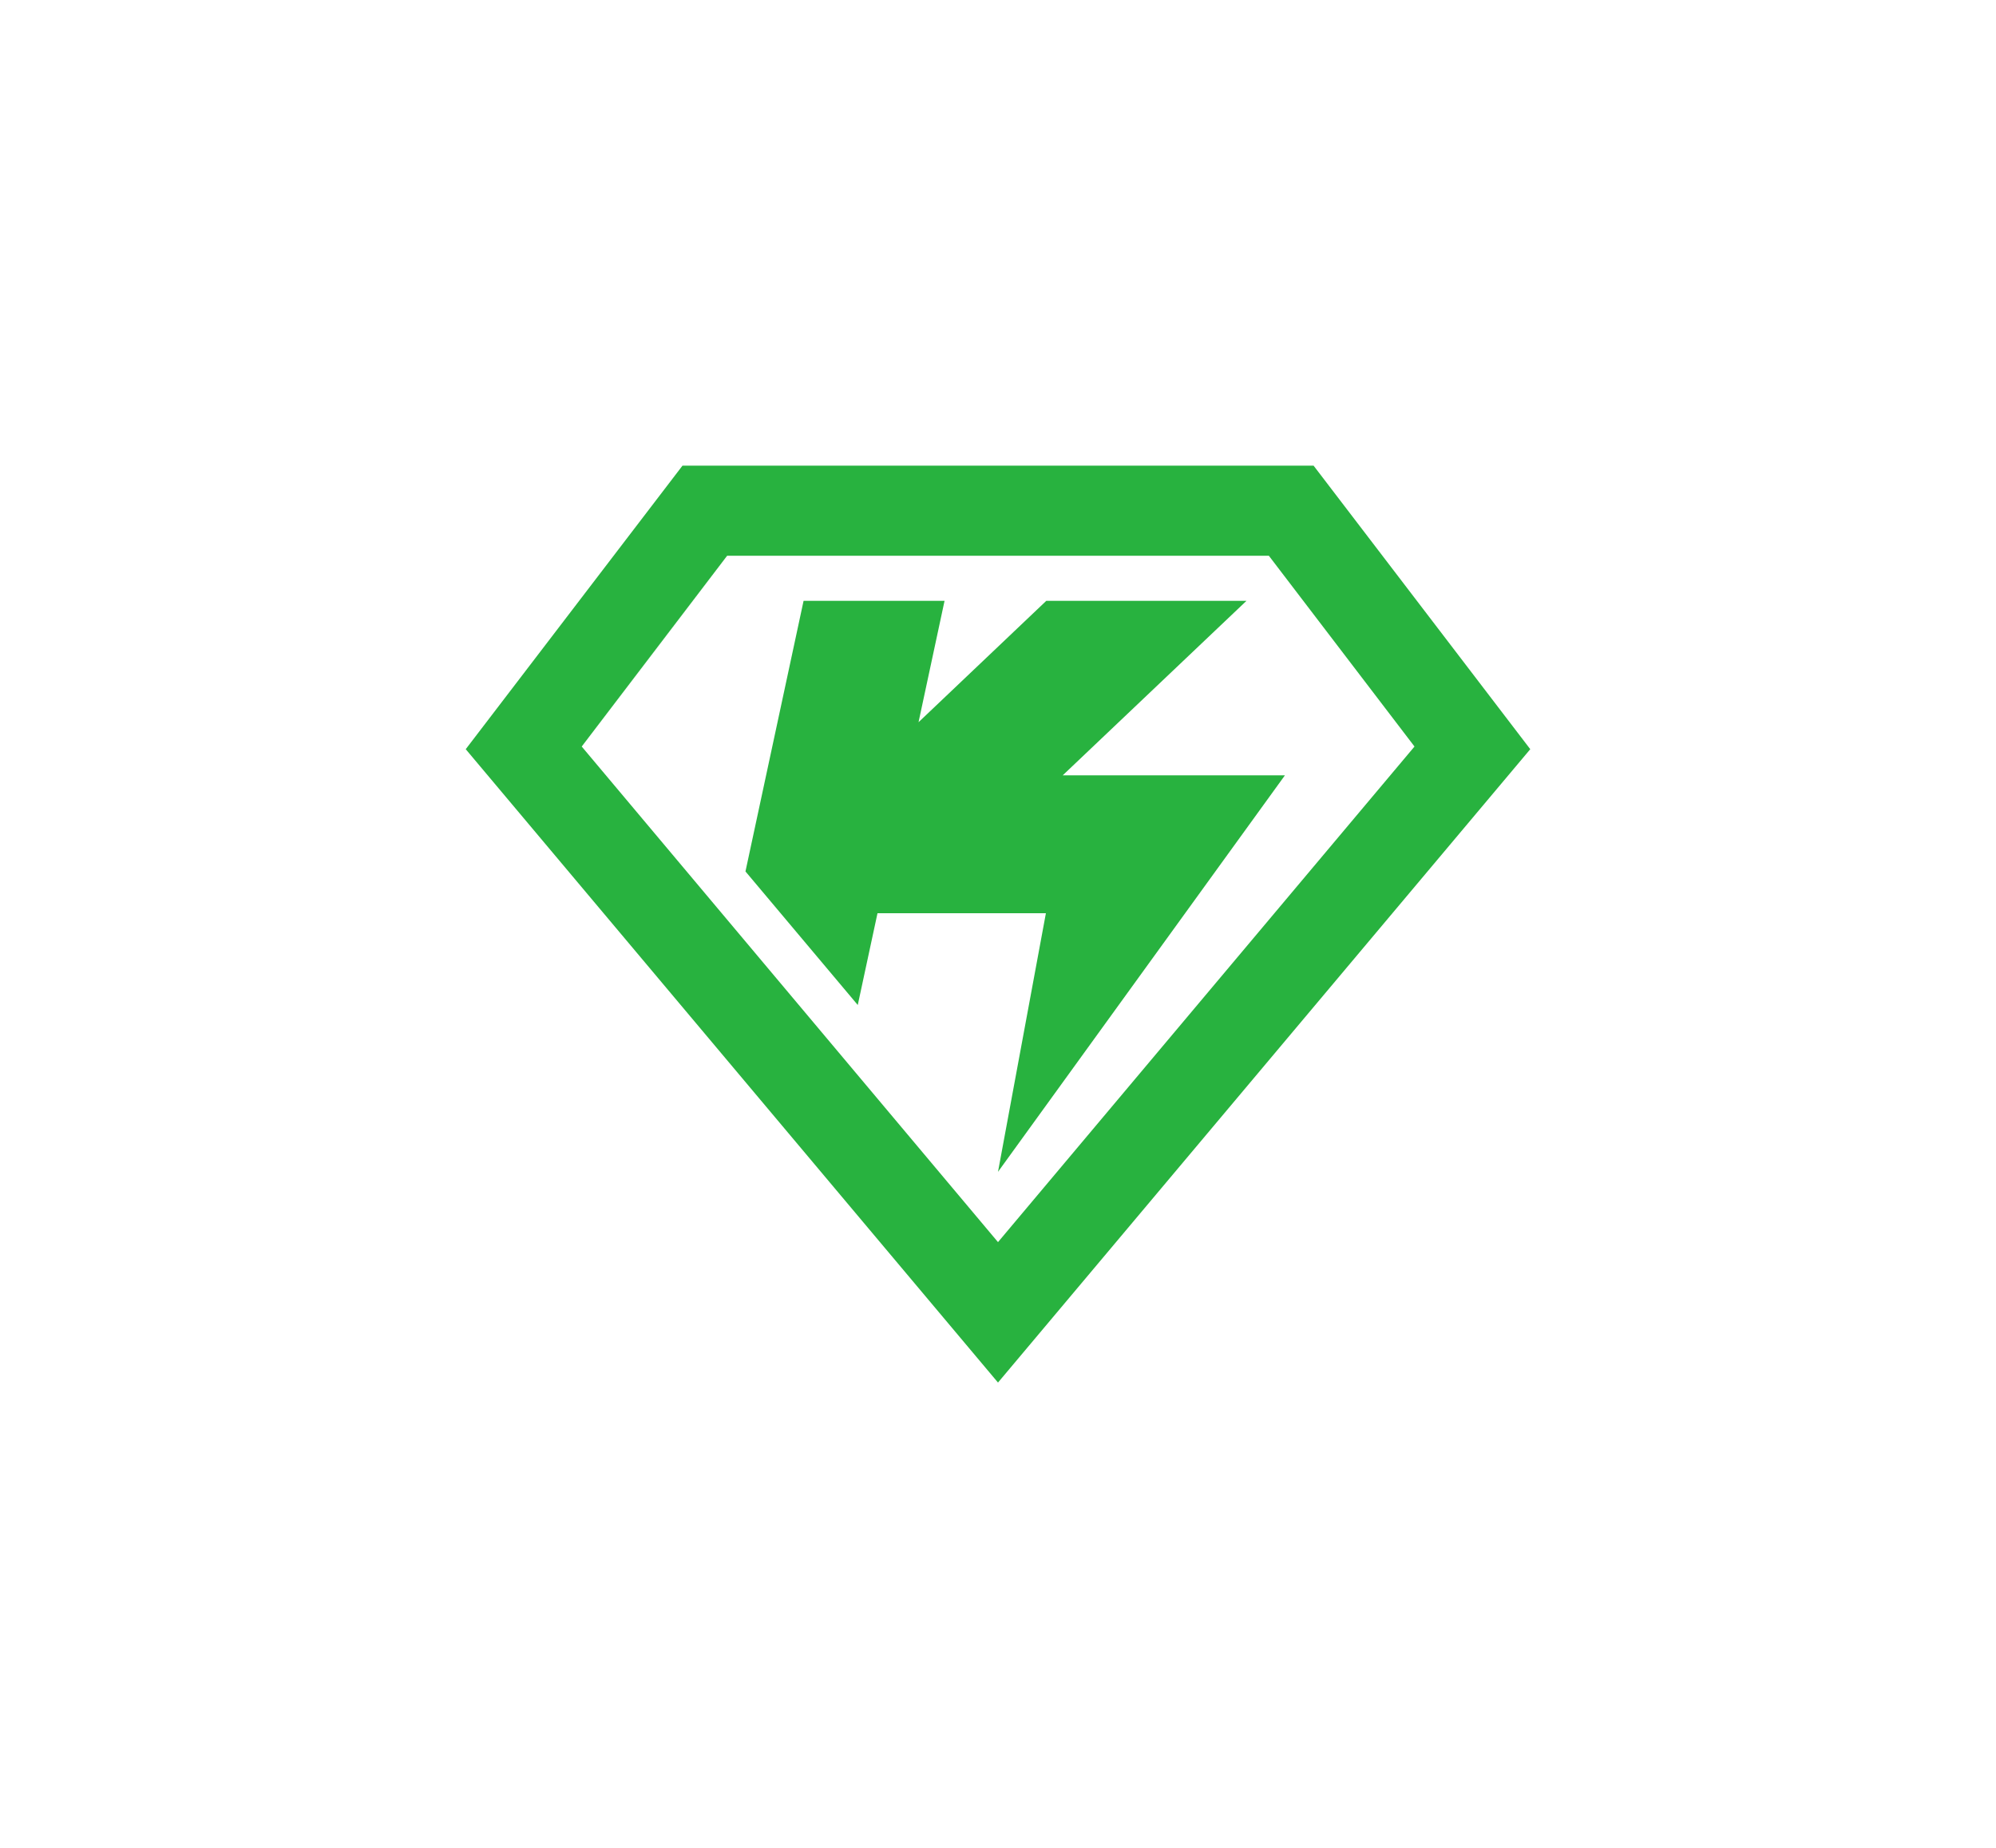
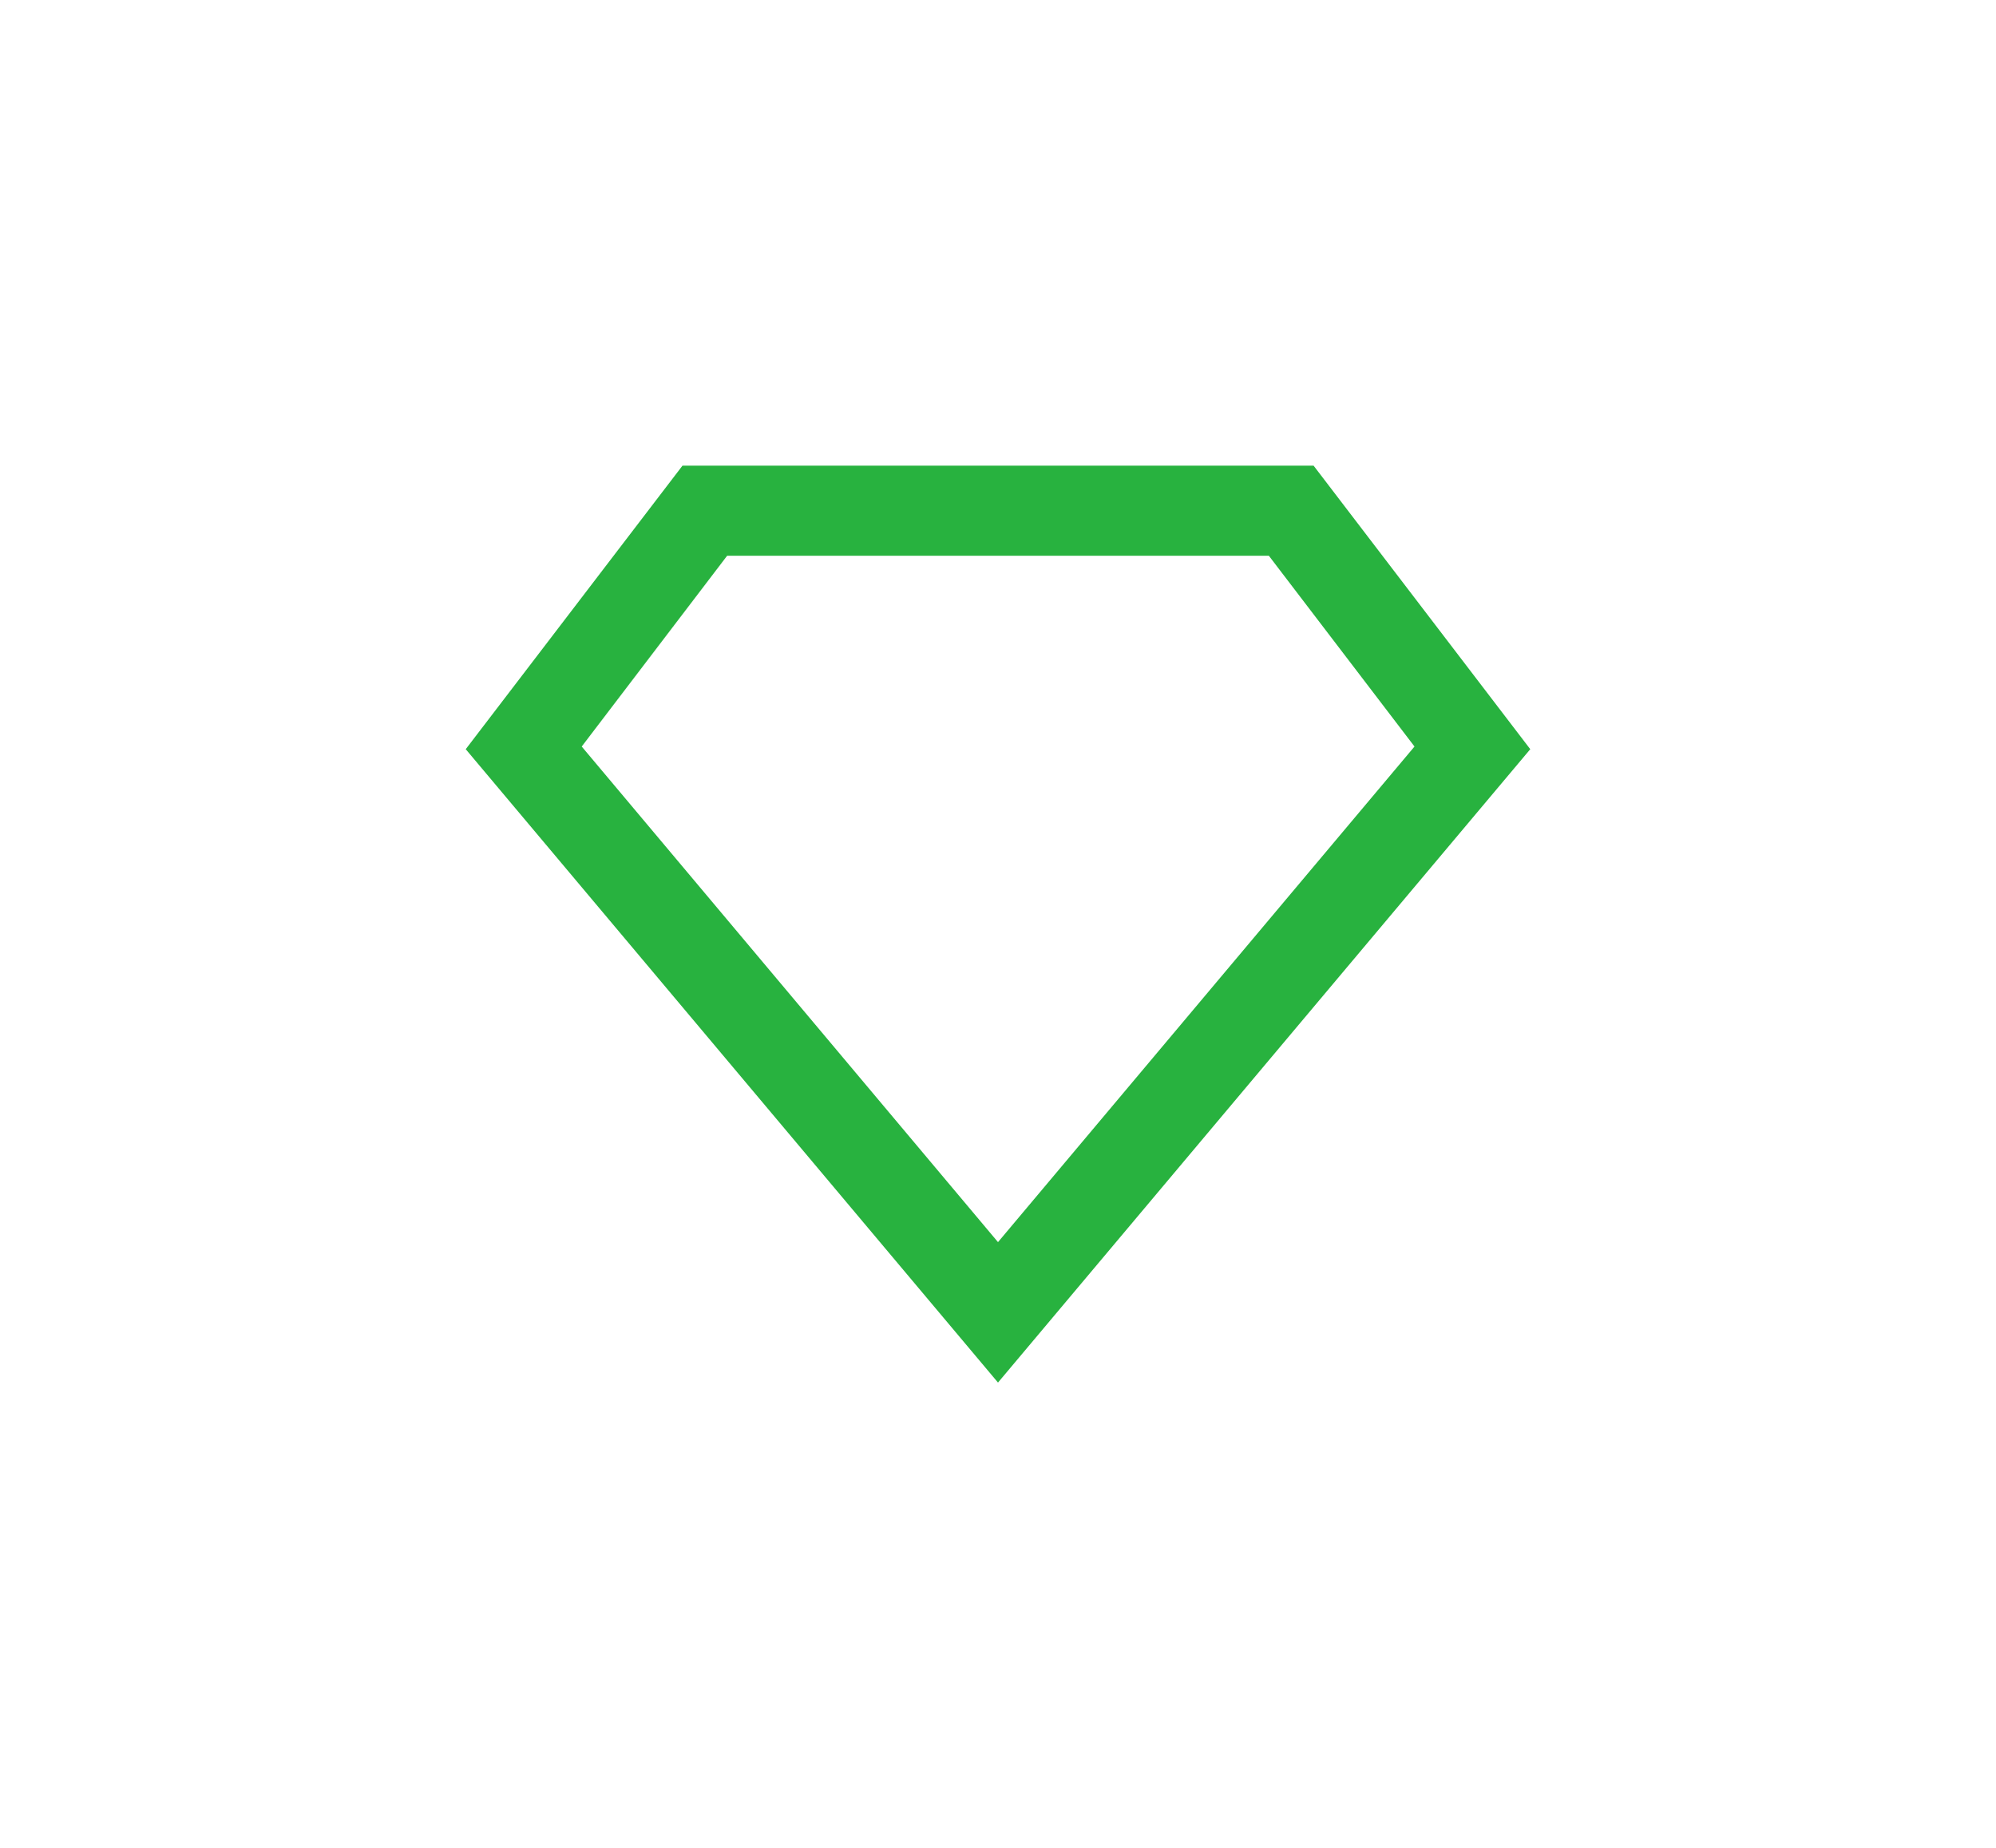
<svg xmlns="http://www.w3.org/2000/svg" viewBox="0 0 270 250">
  <defs>
    <style>.cls-1{fill:#28b23f;}.cls-2{fill:none;}</style>
  </defs>
  <g id="Content">
-     <polygon class="cls-1" points="173.81 104.9 143.75 104.9 168.61 81.29 141.53 81.29 124.25 97.71 127.77 81.29 108.7 81.29 100.84 117.9 116.03 135.97 118.7 123.55 141.48 123.55 135 158.54 173.81 104.9" />
    <path class="cls-1" d="M177.69,63H92.32L63,101.36l72,85.69,72-85.69Zm-99,38,19.7-25.81L78.66,101h0l19.7-25.81h73.28L191.34,101,135,168.05Z" />
  </g>
  <g id="Invisible_Borders" data-name="Invisible Borders">
    <rect class="cls-2" y="250" width="270" height="250" />
    <rect class="cls-2" width="270" height="250" />
  </g>
</svg>